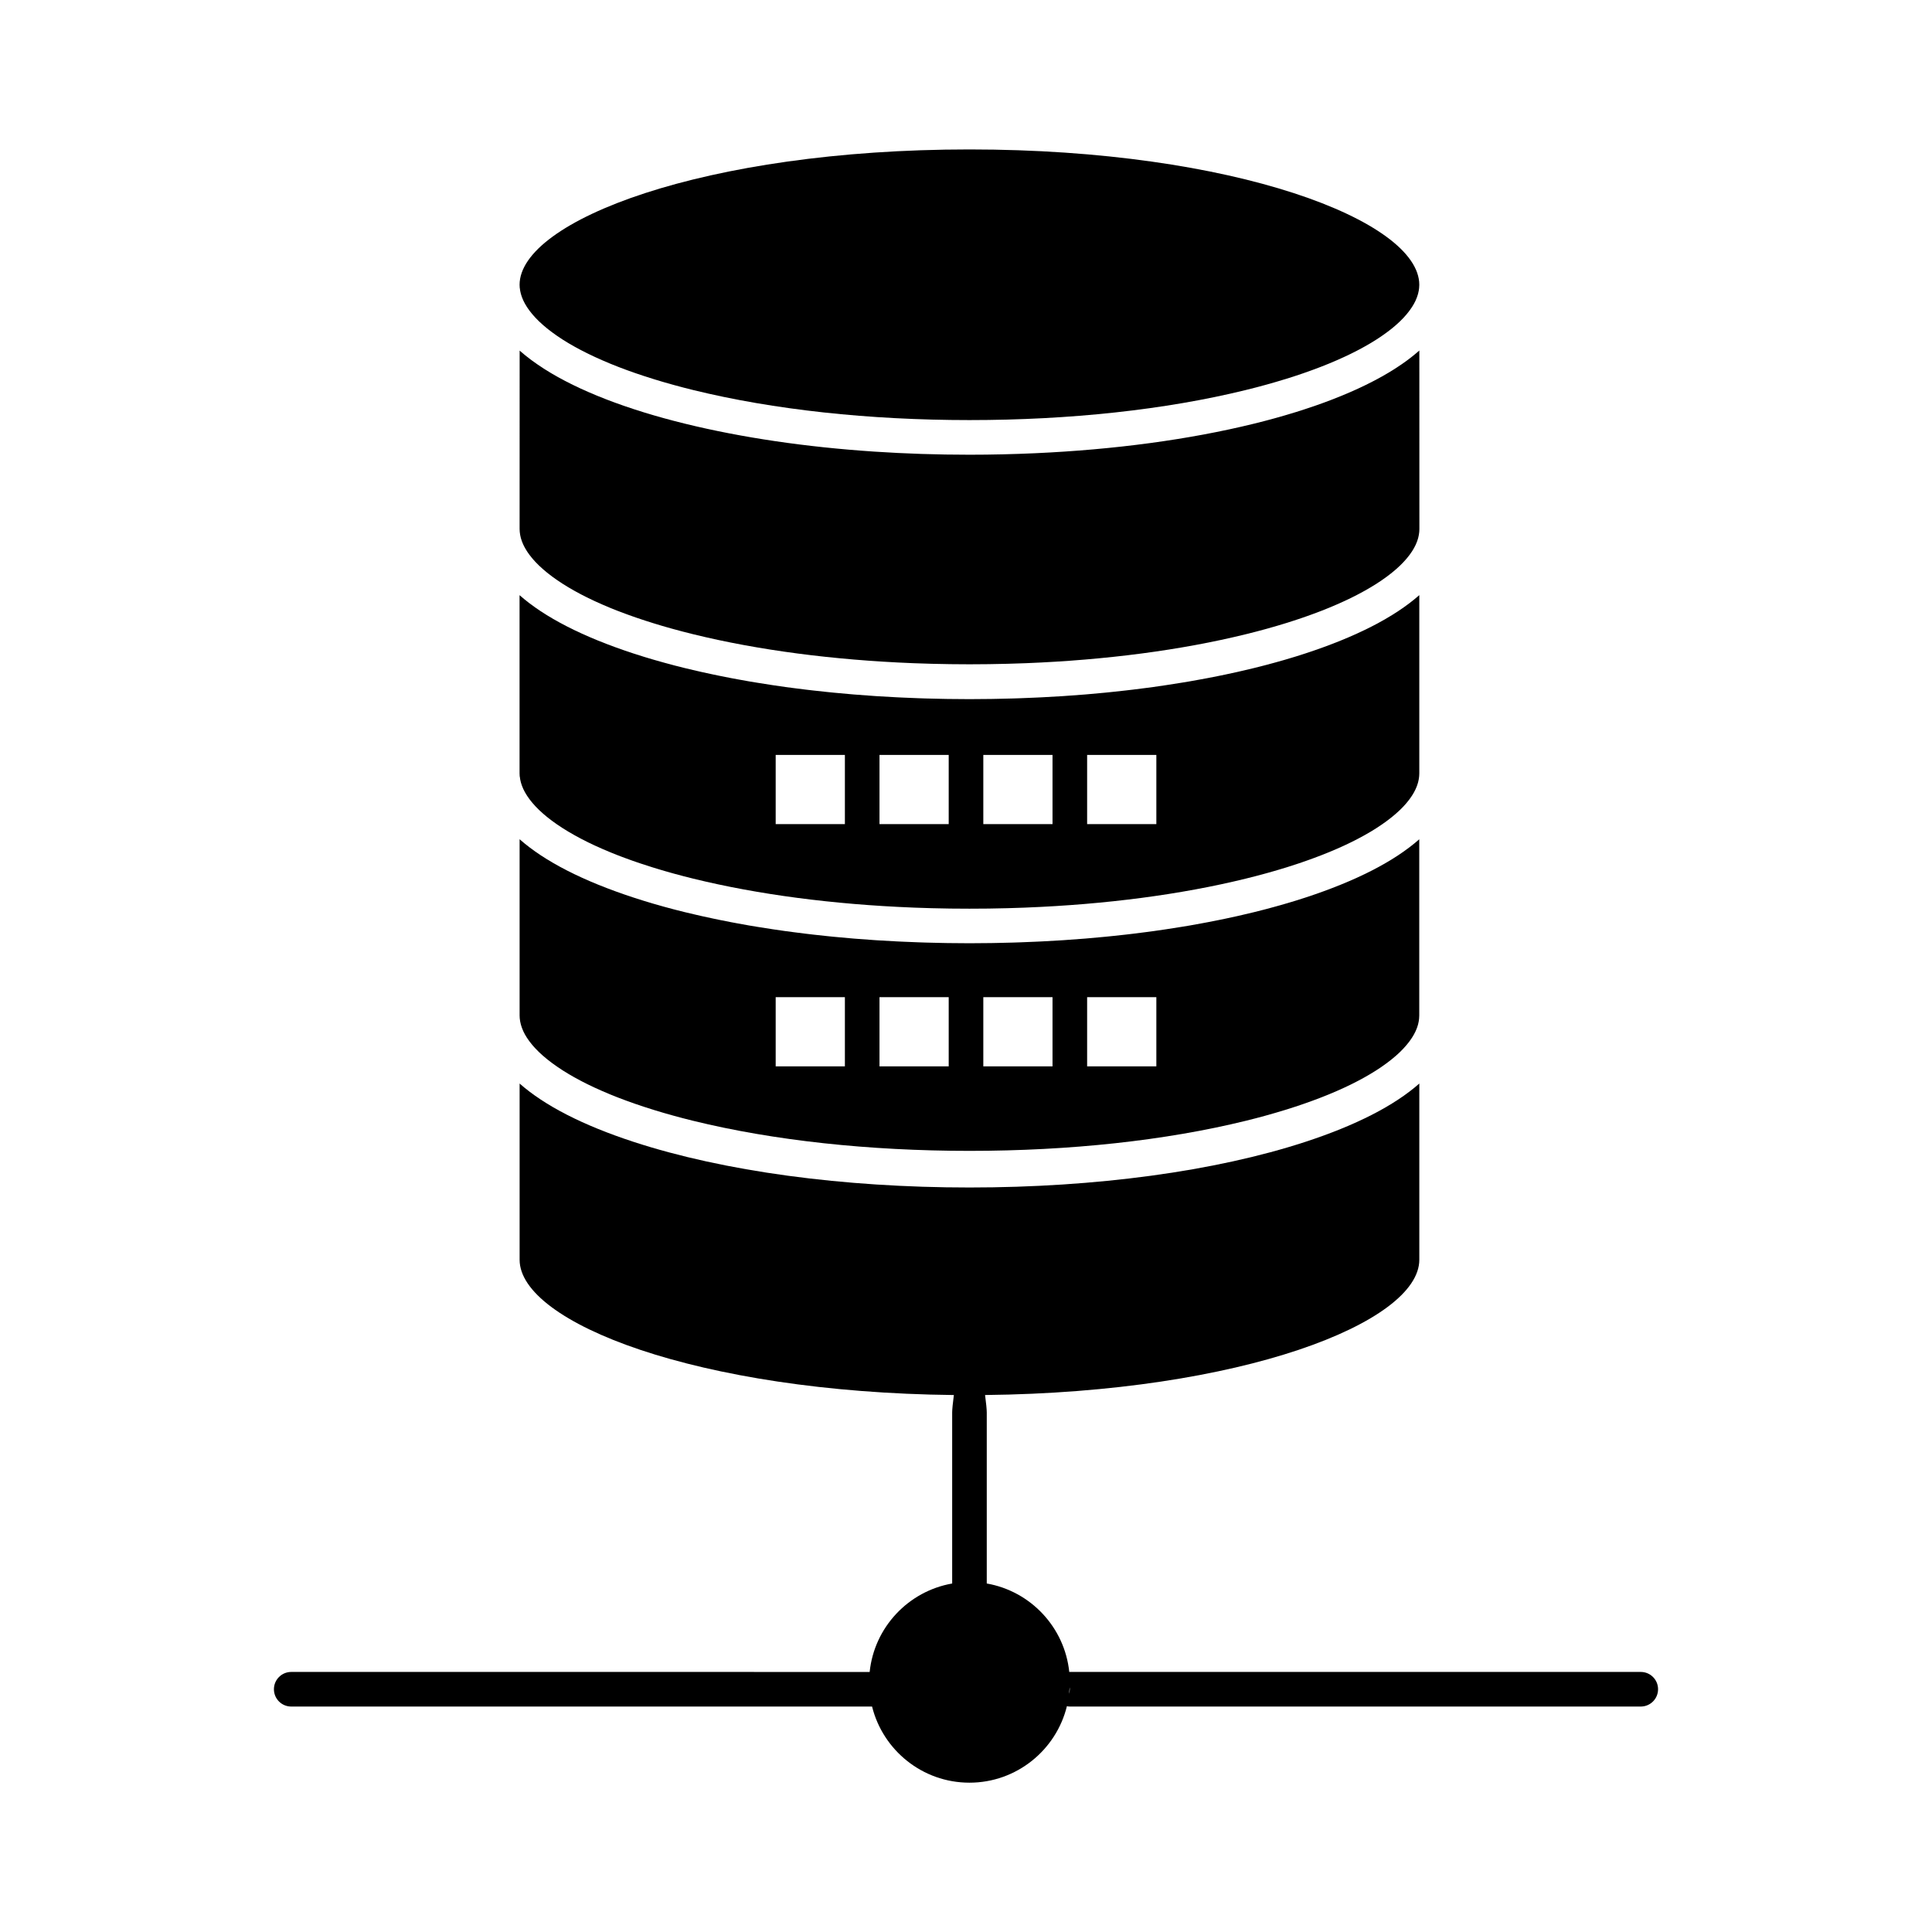
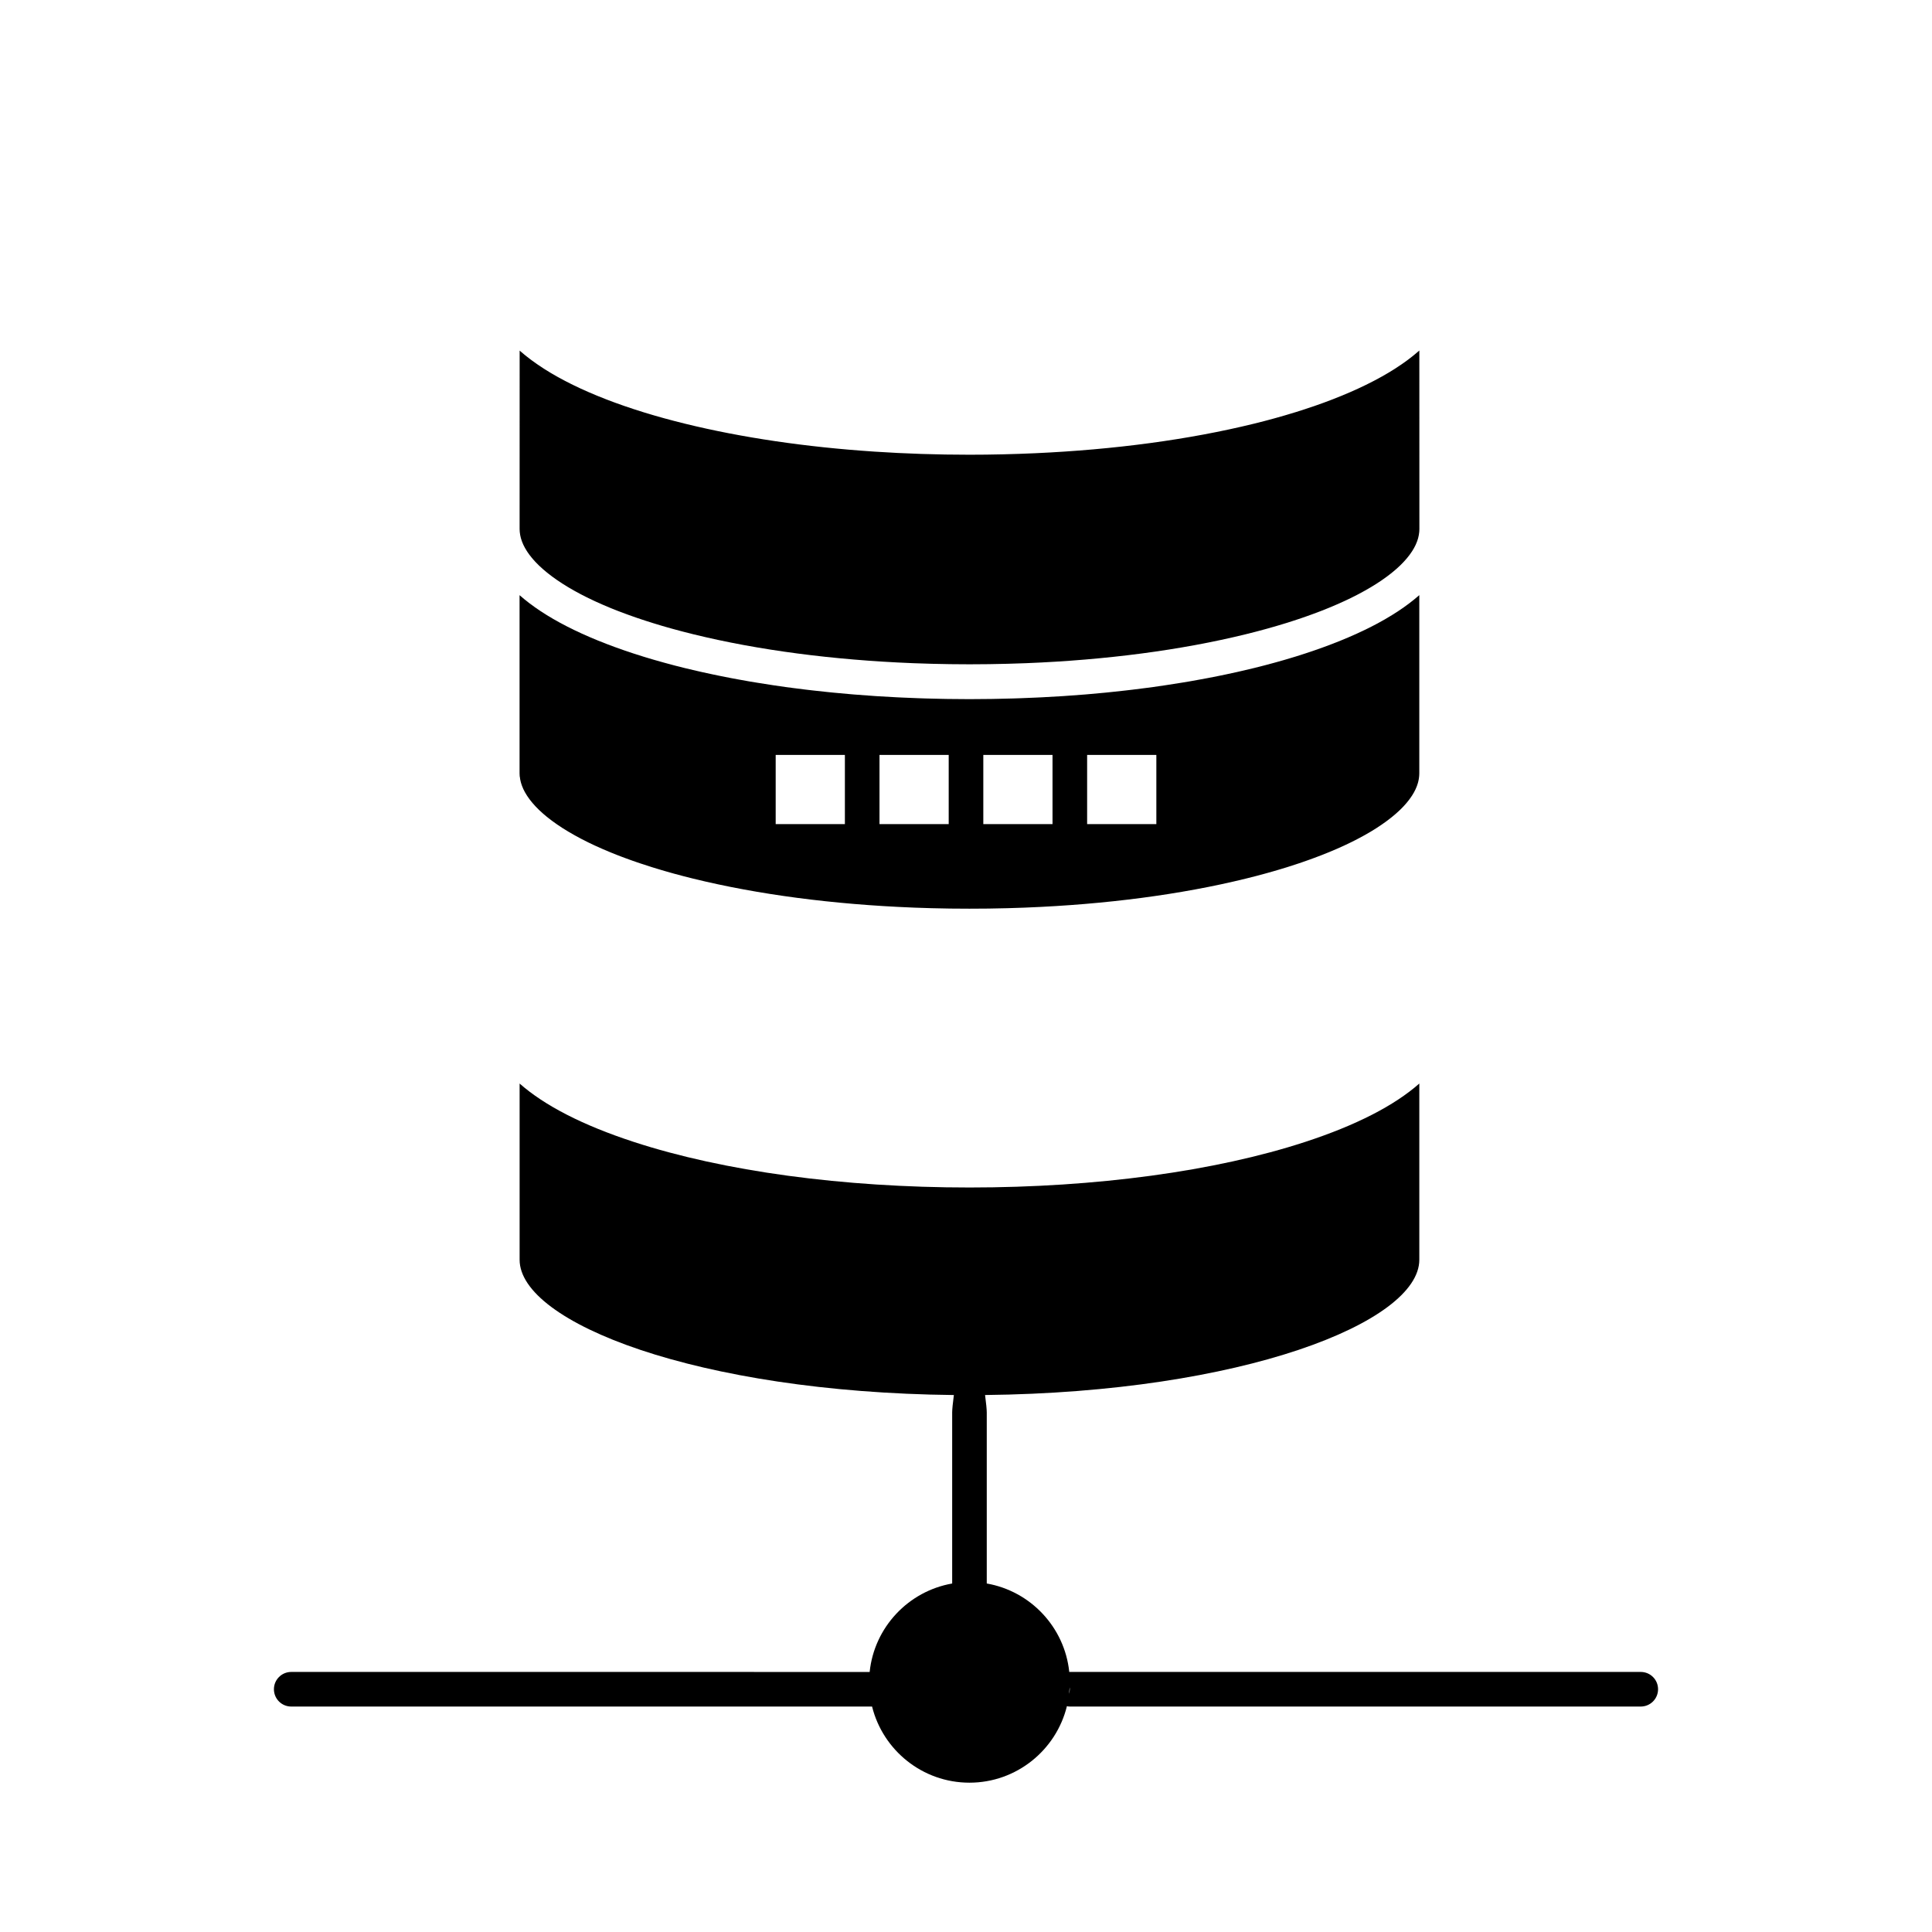
<svg xmlns="http://www.w3.org/2000/svg" fill="#000000" width="800px" height="800px" version="1.1" viewBox="144 144 512 512">
  <g>
-     <path d="m281.77 414.11c0.02 0.172 0.043 0.348 0.07 0.52l0.051 0.25c0.039 0.199 0.078 0.363 0.121 0.527 0.023 0.098 0.051 0.191 0.078 0.289 0.051 0.18 0.109 0.348 0.168 0.516l0.098 0.285c0.082 0.215 0.168 0.422 0.262 0.633l0.09 0.211c0.109 0.234 0.246 0.508 0.398 0.781l0.117 0.199c0.121 0.215 0.246 0.426 0.383 0.637l0.195 0.293c0.133 0.195 0.262 0.383 0.398 0.57l0.234 0.312c0.148 0.195 0.305 0.391 0.461 0.582l0.254 0.309c0.184 0.215 0.375 0.43 0.574 0.645l0.219 0.238c0.281 0.297 0.57 0.594 0.875 0.887 0.02 0.02 0.039 0.035 0.059 0.055 0.301 0.289 0.613 0.574 0.934 0.859l0.32 0.273c0.238 0.203 0.492 0.422 0.754 0.633l0.332 0.266c0.305 0.242 0.57 0.445 0.84 0.648l0.406 0.305c0.301 0.219 0.602 0.438 0.914 0.652l0.363 0.254c0.418 0.289 0.859 0.578 1.312 0.871 0.02 0.016 0.047 0.031 0.074 0.051 0.5 0.316 0.965 0.602 1.434 0.883l0.293 0.172c0.402 0.238 0.812 0.477 1.23 0.711l0.434 0.238c0.414 0.23 0.805 0.441 1.203 0.652l0.504 0.266c0.406 0.211 0.824 0.422 1.246 0.633l0.465 0.23c0.508 0.246 1.023 0.492 1.547 0.738l0.227 0.105c1.223 0.566 2.527 1.133 3.887 1.695l0.449 0.184c0.52 0.211 1.043 0.422 1.578 0.629l0.547 0.211c0.539 0.207 1.066 0.406 1.598 0.602l0.543 0.199c0.602 0.219 1.199 0.43 1.801 0.641l0.379 0.133c1.484 0.512 3.055 1.027 4.668 1.527l0.32 0.098c0.676 0.211 1.359 0.414 2.051 0.617l0.586 0.172c0.617 0.18 1.25 0.355 1.891 0.535l0.617 0.172c0.676 0.184 1.348 0.363 2.019 0.543l0.52 0.137c0.84 0.219 1.695 0.434 2.559 0.648 21.211 5.207 46.523 7.961 73.195 7.961 26.676 0 51.984-2.754 73.195-7.961 0.863-0.211 1.719-0.43 2.562-0.648l0.531-0.141c0.66-0.176 1.328-0.352 1.992-0.535l0.617-0.172c0.652-0.184 1.285-0.359 1.914-0.543l0.559-0.164c0.711-0.207 1.395-0.414 2.07-0.621l0.324-0.098c1.609-0.496 3.176-1.012 4.66-1.523l0.359-0.129c0.629-0.219 1.223-0.43 1.812-0.645l0.555-0.203c0.531-0.195 1.059-0.395 1.578-0.594l0.551-0.211c0.543-0.211 1.07-0.422 1.586-0.633l0.469-0.188c1.34-0.555 2.644-1.121 3.859-1.684l0.246-0.117c0.512-0.238 1.027-0.484 1.535-0.73l0.465-0.23c0.422-0.211 0.84-0.422 1.25-0.637l0.492-0.258c0.406-0.215 0.797-0.426 1.18-0.637l0.461-0.258c0.426-0.238 0.836-0.477 1.242-0.715l0.285-0.168c0.492-0.293 0.969-0.59 1.438-0.887l0.004-0.004c0.523-0.336 0.961-0.629 1.391-0.922l0.348-0.246c0.312-0.219 0.617-0.434 0.91-0.652l0.398-0.297c0.285-0.215 0.547-0.418 0.805-0.621l0.391-0.312c0.254-0.207 0.508-0.422 0.758-0.637l0.309-0.266c0.316-0.281 0.629-0.562 0.926-0.848 0.02-0.02 0.047-0.043 0.07-0.07 0.301-0.293 0.59-0.586 0.867-0.879l0.203-0.227c0.207-0.227 0.402-0.441 0.586-0.66l0.203-0.242c0.211-0.258 0.363-0.445 0.508-0.637l0.234-0.312c0.141-0.191 0.27-0.379 0.395-0.566l0.211-0.316c0.121-0.191 0.25-0.406 0.375-0.625l0.117-0.199c0.145-0.262 0.281-0.527 0.406-0.793l0.074-0.172c0.109-0.246 0.199-0.453 0.277-0.664l0.055-0.156c0-0.004 0.031-0.094 0.035-0.098 0.066-0.191 0.125-0.367 0.176-0.547l0.078-0.285c0.039-0.156 0.078-0.324 0.109-0.492l0.055-0.277c0.031-0.18 0.051-0.348 0.07-0.512l0.023-0.195c0.031-0.316 0.043-0.566 0.043-0.82v-46.699c-6.625 5.852-16.773 11.066-30.25 15.473-0.105 0.035-0.219 0.066-0.324 0.102-0.719 0.23-1.441 0.465-2.168 0.691l-0.34 0.102c-0.371 0.113-0.754 0.227-1.129 0.34-0.32 0.098-0.641 0.195-0.965 0.289-0.023 0.008-0.047 0.016-0.074 0.02l-0.57 0.164c-0.699 0.203-1.363 0.391-2.035 0.578l-0.652 0.18c-0.117 0.031-0.234 0.062-0.352 0.094-0.484 0.133-0.973 0.266-1.465 0.395-0.098 0.027-0.191 0.051-0.289 0.078l-0.551 0.145c-0.879 0.227-1.77 0.453-2.672 0.676-0.008 0-0.012 0.004-0.016 0.004-1.02 0.25-2.059 0.488-3.098 0.73-0.461 0.105-0.918 0.215-1.383 0.32-1.023 0.23-2.059 0.453-3.102 0.672-0.508 0.105-1.02 0.215-1.535 0.316-1.023 0.207-2.051 0.414-3.09 0.609-0.57 0.109-1.145 0.215-1.715 0.32-1.008 0.188-2.019 0.371-3.043 0.551-0.715 0.121-1.438 0.238-2.156 0.355-1.414 0.23-2.84 0.457-4.281 0.672-1.086 0.164-2.168 0.324-3.266 0.473-0.68 0.094-1.367 0.18-2.051 0.27-1.109 0.145-2.219 0.289-3.336 0.422-0.648 0.078-1.297 0.152-1.949 0.227-1.227 0.141-2.457 0.273-3.695 0.398-0.555 0.059-1.105 0.113-1.664 0.168-1.551 0.152-3.113 0.293-4.68 0.426-0.254 0.02-0.508 0.047-0.762 0.066-1.906 0.156-3.824 0.297-5.754 0.422-0.199 0.012-0.402 0.023-0.598 0.035-1.66 0.105-3.332 0.199-5.012 0.285-0.535 0.027-1.07 0.051-1.605 0.074-1.367 0.062-2.742 0.117-4.121 0.168-0.617 0.02-1.23 0.043-1.848 0.062-1.367 0.039-2.742 0.07-4.117 0.098-0.57 0.012-1.141 0.023-1.715 0.035-1.922 0.027-3.848 0.047-5.781 0.047s-3.863-0.02-5.781-0.047c-0.574-0.008-1.145-0.023-1.715-0.035-1.375-0.027-2.75-0.059-4.117-0.098-0.617-0.02-1.23-0.039-1.844-0.062-1.379-0.047-2.754-0.102-4.121-0.168-0.535-0.023-1.07-0.047-1.605-0.074-1.688-0.086-3.363-0.18-5.031-0.285-0.191-0.012-0.387-0.023-0.578-0.035-1.934-0.125-3.852-0.266-5.762-0.422-0.246-0.02-0.492-0.043-0.742-0.066-1.578-0.133-3.144-0.273-4.703-0.426-0.551-0.055-1.098-0.109-1.648-0.168-1.246-0.129-2.484-0.262-3.719-0.402-0.645-0.074-1.285-0.148-1.926-0.227-1.129-0.137-2.254-0.281-3.375-0.426-0.672-0.086-1.348-0.176-2.016-0.266-1.125-0.156-2.234-0.32-3.344-0.484-1.387-0.207-2.762-0.426-4.125-0.648-0.75-0.121-1.508-0.242-2.25-0.371-1.008-0.176-2.004-0.359-3.004-0.543-0.59-0.105-1.18-0.215-1.762-0.328-1.027-0.195-2.043-0.398-3.055-0.605-0.527-0.105-1.051-0.219-1.574-0.328-1.031-0.219-2.059-0.438-3.07-0.664-0.477-0.105-0.949-0.219-1.426-0.328-1.027-0.238-2.055-0.473-3.062-0.719-0.008-0.004-0.016-0.004-0.02-0.004-0.902-0.223-1.793-0.449-2.676-0.676l-0.551-0.145c-0.094-0.023-0.184-0.051-0.277-0.074-0.492-0.133-0.98-0.262-1.469-0.395-0.117-0.031-0.234-0.062-0.355-0.094l-0.656-0.184c-0.676-0.188-1.34-0.375-2-0.566l-0.602-0.176c-0.031-0.008-0.059-0.02-0.086-0.027-0.316-0.094-0.629-0.188-0.945-0.285-0.383-0.113-0.766-0.227-1.145-0.344l-0.328-0.102c-0.73-0.227-1.449-0.457-2.168-0.691-0.105-0.035-0.223-0.066-0.328-0.102-13.477-4.406-23.625-9.621-30.25-15.473v46.699c0 0.254 0.016 0.508 0.035 0.758zm150.33-5.856h18.344v18.34h-18.344zm-27.512 0h18.34v18.34h-18.34zm-27.512 0h18.34v18.34h-18.34zm-27.512 0h18.34v18.34h-18.34z" />
-     <path d="m281.77 220.45c0.02 0.172 0.043 0.348 0.07 0.52l0.047 0.238c0.004 0.02 0.008 0.035 0.012 0.055 0.035 0.176 0.07 0.332 0.109 0.48 0.027 0.105 0.051 0.195 0.078 0.289 0.051 0.18 0.109 0.348 0.168 0.52l0.094 0.277c0.082 0.215 0.172 0.426 0.266 0.633l0.055 0.125 0.035 0.086c0.109 0.238 0.25 0.512 0.398 0.781l0.121 0.203c0.121 0.215 0.246 0.426 0.383 0.637l0.195 0.293c0.129 0.191 0.262 0.383 0.398 0.57l0.238 0.32c0.141 0.184 0.297 0.379 0.453 0.57l0.258 0.312c0.184 0.215 0.375 0.43 0.574 0.645l0.219 0.242c0.277 0.293 0.562 0.586 0.863 0.875 0.035 0.031 0.07 0.066 0.094 0.09 0.277 0.266 0.59 0.551 0.91 0.836l0.309 0.266c0.246 0.215 0.5 0.43 0.762 0.641l0.379 0.305c0.258 0.203 0.523 0.41 0.797 0.613l0.41 0.305c0.293 0.215 0.594 0.43 0.906 0.648l0.355 0.25c0.43 0.297 0.867 0.586 1.316 0.875 0.023 0.016 0.055 0.035 0.082 0.055 0.508 0.32 0.965 0.602 1.434 0.883l0.277 0.164c0.414 0.246 0.828 0.484 1.25 0.719l0.461 0.254c0.383 0.211 0.773 0.422 1.172 0.633l0.512 0.266c0.402 0.207 0.82 0.418 1.242 0.629l0.465 0.23c0.047 0.023 0.09 0.043 0.137 0.066 0.465 0.227 0.934 0.449 1.41 0.672l0.23 0.109c1.23 0.57 2.535 1.137 3.883 1.695l0.449 0.184c0.52 0.211 1.047 0.422 1.578 0.629l0.551 0.215c0.527 0.203 1.059 0.402 1.594 0.598l0.551 0.203c0.594 0.215 1.191 0.43 1.793 0.637l0.379 0.133c0.746 0.258 1.512 0.516 2.293 0.77s1.574 0.508 2.375 0.754l0.305 0.094c0.156 0.047 0.309 0.094 0.461 0.141 0.535 0.164 1.07 0.324 1.609 0.484l0.582 0.168c0.617 0.18 1.25 0.359 1.891 0.535l0.625 0.176c0.664 0.184 1.336 0.359 2.008 0.539l0.512 0.137c0.855 0.223 1.703 0.438 2.566 0.648 21.211 5.207 46.523 7.961 73.199 7.961 26.672 0 51.977-2.75 73.184-7.957 0.004 0 0.012-0.004 0.016-0.004 0.859-0.211 1.711-0.426 2.555-0.645l0.523-0.137c0.676-0.18 1.344-0.355 2.004-0.539l0.625-0.172c0.645-0.18 1.277-0.359 1.906-0.543l0.566-0.164c0.703-0.203 1.387-0.41 2.062-0.621 0.012-0.004 0.09-0.027 0.098-0.027l0.227-0.066c1.598-0.496 3.168-1.008 4.66-1.523l0.375-0.133c0.613-0.215 1.211-0.426 1.801-0.641l0.555-0.203c0.531-0.195 1.059-0.395 1.582-0.594l0.555-0.215c0.535-0.207 1.059-0.418 1.578-0.629l0.457-0.184c1.34-0.555 2.644-1.121 3.871-1.688l0.227-0.105c0.531-0.246 1.047-0.492 1.551-0.738l0.477-0.238c0.41-0.203 0.832-0.418 1.242-0.629l0.492-0.258c0.406-0.215 0.797-0.426 1.18-0.637l0.453-0.25c0.43-0.242 0.84-0.48 1.25-0.719l0.285-0.168c0.488-0.293 0.969-0.59 1.438-0.887 0.027-0.02 0.051-0.035 0.078-0.051 0.449-0.289 0.887-0.578 1.312-0.871l0.355-0.25c0.07-0.051 0.141-0.102 0.211-0.148 0.234-0.168 0.473-0.332 0.699-0.5l0.309-0.23 0.102-0.074c0.273-0.207 0.535-0.41 0.797-0.613l0.391-0.312c0.254-0.203 0.508-0.422 0.758-0.637l0.312-0.27c0.309-0.273 0.621-0.559 0.918-0.844 0.023-0.02 0.055-0.051 0.082-0.078 0.309-0.301 0.59-0.586 0.859-0.871l0.211-0.23c0.199-0.219 0.395-0.434 0.578-0.652l0.25-0.305c0.172-0.211 0.32-0.395 0.461-0.582l0.23-0.312c0.141-0.191 0.27-0.379 0.395-0.566l0.211-0.312c0.121-0.191 0.25-0.41 0.375-0.625l0.117-0.199c0.148-0.266 0.281-0.527 0.406-0.793l0.027-0.066 0.039-0.094c0.113-0.254 0.203-0.465 0.281-0.672l0.09-0.262c0.062-0.188 0.121-0.363 0.176-0.539l0.082-0.301c0.039-0.145 0.074-0.309 0.105-0.477l0.012-0.047 0.047-0.23c0.031-0.18 0.051-0.348 0.07-0.512l0.023-0.195c0.031-0.316 0.043-0.566 0.043-0.82 0-16.969-48.961-35.871-119.21-35.871s-119.22 18.906-119.22 35.871c0 0.254 0.016 0.508 0.035 0.758z" />
    <path d="m281.77 285.18c0.02 0.172 0.043 0.348 0.07 0.52l0.047 0.242c0.043 0.203 0.078 0.367 0.121 0.531 0.027 0.102 0.051 0.195 0.078 0.289 0.051 0.18 0.109 0.348 0.168 0.516l0.098 0.281c0.082 0.215 0.172 0.426 0.266 0.633l0.09 0.207c0.109 0.238 0.25 0.512 0.402 0.785l0.113 0.191c0.129 0.227 0.254 0.434 0.387 0.645l0.199 0.301c0.125 0.188 0.254 0.375 0.395 0.566l0.238 0.316c0.145 0.188 0.301 0.383 0.457 0.574l0.254 0.309c0.184 0.215 0.379 0.43 0.578 0.648l0.215 0.234c0.273 0.293 0.559 0.582 0.859 0.871 0.02 0.02 0.043 0.039 0.055 0.051 0.324 0.309 0.633 0.594 0.957 0.879l0.312 0.266c0.246 0.215 0.5 0.43 0.762 0.641l0.387 0.309c0.25 0.199 0.52 0.406 0.793 0.613l0.406 0.305c0.293 0.215 0.594 0.43 0.906 0.645l0.355 0.25c0.43 0.293 0.867 0.586 1.316 0.875 0.512 0.328 1.008 0.633 1.516 0.938l0.293 0.172c0.402 0.238 0.816 0.477 1.238 0.715l0.465 0.258c0.371 0.207 0.766 0.418 1.164 0.629l0.504 0.266c0.406 0.211 0.82 0.422 1.242 0.629l0.469 0.234c0.508 0.25 1.023 0.492 1.547 0.738l0.156 0.074c1.297 0.598 2.602 1.168 3.957 1.727l0.449 0.184c0.523 0.211 1.047 0.422 1.582 0.629l0.238 0.09c0.199 0.078 0.406 0.156 0.605 0.23 0.387 0.148 0.777 0.297 1.168 0.438 0.352 0.133 0.711 0.262 1.07 0.391 0.309 0.109 0.621 0.223 0.934 0.332 0.395 0.141 0.789 0.277 1.188 0.414 0.348 0.117 0.703 0.238 1.059 0.355 0.359 0.121 0.715 0.242 1.078 0.359 0.672 0.219 1.352 0.434 2.031 0.645 0.355 0.109 0.719 0.219 1.078 0.328 0.434 0.133 0.867 0.266 1.309 0.395 0.316 0.094 0.637 0.184 0.957 0.277 0.523 0.152 1.055 0.301 1.594 0.453 0.23 0.062 0.465 0.129 0.695 0.191h0.004c0.664 0.184 1.336 0.359 2.008 0.539l0.523 0.137c0.844 0.219 1.695 0.434 2.559 0.648 17.184 4.219 37.059 6.824 58.172 7.664 0.148 0.008 0.293 0.012 0.441 0.016 3.023 0.117 6.07 0.195 9.141 0.238 0.324 0.004 0.645 0.008 0.969 0.012 1.488 0.02 2.981 0.031 4.477 0.031 1.496 0 2.988-0.012 4.477-0.031 0.324-0.004 0.648-0.008 0.969-0.012 3.066-0.043 6.113-0.121 9.133-0.238 0.152-0.004 0.305-0.012 0.453-0.016 21.109-0.84 40.984-3.445 58.164-7.664 0.863-0.211 1.715-0.43 2.559-0.648l0.535-0.141c0.664-0.176 1.332-0.352 1.996-0.535l0.297-0.082c0.129-0.035 0.262-0.07 0.391-0.109 0.551-0.152 1.09-0.309 1.633-0.465 0.316-0.09 0.633-0.184 0.945-0.273 0.461-0.137 0.922-0.273 1.375-0.414 0.34-0.102 0.688-0.207 1.02-0.309 0.539-0.168 1.074-0.34 1.605-0.512 0.512-0.164 1.012-0.332 1.512-0.496 0.344-0.113 0.688-0.23 1.023-0.344 0.379-0.129 0.75-0.262 1.121-0.391 0.348-0.121 0.691-0.242 1.031-0.367 0.352-0.129 0.707-0.254 1.051-0.383 0.387-0.145 0.77-0.289 1.152-0.434 0.219-0.082 0.441-0.168 0.66-0.25l0.191-0.074c0.535-0.207 1.059-0.418 1.578-0.633l0.457-0.184c1.352-0.559 2.656-1.125 3.871-1.688l0.246-0.113c0.512-0.238 1.027-0.484 1.535-0.73l0.469-0.234c0.426-0.211 0.84-0.422 1.25-0.633l0.492-0.258c0.41-0.215 0.801-0.43 1.184-0.641l0.461-0.254c0.422-0.234 0.836-0.477 1.246-0.719l0.285-0.164c0.488-0.293 0.969-0.59 1.438-0.887 0.027-0.02 0.051-0.035 0.078-0.051 0.453-0.289 0.887-0.582 1.316-0.871l0.352-0.246c0.312-0.219 0.617-0.434 0.91-0.648l0.418-0.312c0.266-0.199 0.527-0.402 0.789-0.609l0.383-0.309c0.262-0.211 0.512-0.426 0.766-0.641l0.309-0.266c0.316-0.277 0.625-0.562 0.922-0.848 0.023-0.023 0.059-0.055 0.09-0.086 0.297-0.285 0.578-0.574 0.852-0.863l0.219-0.242c0.191-0.207 0.387-0.426 0.574-0.645l0.254-0.309c0.156-0.191 0.309-0.379 0.453-0.57l0.238-0.32c0.137-0.184 0.266-0.375 0.391-0.562l0.211-0.312c0.121-0.191 0.25-0.406 0.371-0.621l0.117-0.203c0.145-0.266 0.281-0.527 0.406-0.793l0.066-0.16c0.113-0.258 0.203-0.465 0.281-0.672l0.055-0.16c0.004-0.004 0.031-0.094 0.035-0.098 0.066-0.191 0.125-0.367 0.176-0.547l0.082-0.305c0.035-0.141 0.074-0.305 0.105-0.473l0.055-0.277c0.031-0.18 0.051-0.348 0.07-0.512l0.023-0.195c0.008-0.086 0.012-0.164 0.02-0.242 0.012-0.191 0.023-0.387 0.023-0.578l-0.012-47.293c-0.012 0.012-0.02 0.02-0.027 0.027l-0.387 0.332c-0.32 0.277-0.641 0.547-0.969 0.816l-0.477 0.383c-0.316 0.25-0.641 0.5-0.973 0.754l-0.484 0.363c-0.359 0.266-0.727 0.523-1.098 0.785l-0.422 0.293c-0.496 0.34-0.996 0.672-1.512 1.004-0.051 0.031-0.098 0.062-0.141 0.09-0.004 0-0.004 0.004-0.008 0.004l-0.004 0.004c-0.156 0.102-0.336 0.211-0.512 0.32-0.359 0.227-0.738 0.457-1.129 0.691l-0.332 0.195c-0.457 0.27-0.93 0.543-1.414 0.816l-0.52 0.285c-0.43 0.238-0.871 0.477-1.316 0.711l-0.562 0.293c-0.461 0.238-0.926 0.473-1.395 0.707l-0.531 0.266c-0.551 0.27-1.121 0.543-1.699 0.809l-0.258 0.121c-1.344 0.621-2.766 1.242-4.231 1.844l-0.492 0.199c-0.555 0.227-1.125 0.453-1.699 0.68l-0.582 0.227c-0.578 0.223-1.145 0.438-1.719 0.648l-0.59 0.219c-0.629 0.227-1.266 0.457-1.91 0.68l-0.406 0.145c-0.891 0.309-1.816 0.613-2.75 0.918-0.723 0.234-1.453 0.469-2.191 0.699l-0.262 0.078-0.02 0.004c-0.77 0.234-1.496 0.453-2.227 0.672l-0.598 0.176c-0.668 0.191-1.332 0.383-2.004 0.57l-0.66 0.184c-0.688 0.188-1.391 0.375-2.094 0.562l-0.562 0.148c-0.863 0.227-1.754 0.449-2.652 0.672-0.004 0-0.012 0.004-0.016 0.004-17.211 4.227-36.996 6.879-57.965 7.824-5.727 0.258-11.535 0.398-17.41 0.398-8.562 0-16.996-0.277-25.211-0.824-18.074-1.199-35.105-3.699-50.172-7.398-0.902-0.223-1.793-0.449-2.676-0.676l-0.551-0.145c-0.703-0.184-1.402-0.371-2.098-0.562l-0.664-0.184c-0.664-0.184-1.328-0.371-1.988-0.562l-0.613-0.18c-0.332-0.098-0.668-0.199-1-0.301-0.391-0.117-0.781-0.23-1.164-0.348l-0.328-0.102c-0.852-0.266-1.695-0.531-2.519-0.801-0.828-0.27-1.641-0.543-2.43-0.816l-0.41-0.145c-0.641-0.223-1.281-0.449-1.91-0.68l-0.586-0.215c-0.574-0.211-1.141-0.426-1.703-0.641l-0.602-0.234c-0.57-0.223-1.141-0.449-1.703-0.68l-0.492-0.199c-1.461-0.602-2.883-1.223-4.223-1.84l-0.191-0.09c-0.645-0.301-1.211-0.57-1.77-0.844l-0.52-0.258c-0.473-0.234-0.938-0.469-1.395-0.707l-0.562-0.293c-0.453-0.238-0.891-0.477-1.324-0.715l-0.523-0.289c-0.477-0.27-0.949-0.543-1.414-0.816l-0.332-0.195c-0.578-0.344-1.152-0.699-1.707-1.055-0.016-0.012-0.039-0.027-0.062-0.043-0.023-0.016-0.047-0.031-0.07-0.047-0.449-0.285-0.957-0.621-1.449-0.961l-0.43-0.301c-0.367-0.258-0.734-0.516-1.09-0.777l-0.5-0.371c-0.328-0.246-0.652-0.496-0.969-0.75l-0.469-0.371c-0.34-0.277-0.66-0.547-0.973-0.816l-0.383-0.328c-0.004-0.004-0.008-0.008-0.012-0.012-0.008-0.008-0.016-0.016-0.023-0.023l-0.012 47.266c0 0.254 0.016 0.508 0.035 0.758z" />
    <path d="m281.77 349.92c0.02 0.172 0.043 0.348 0.07 0.523l0.047 0.246c0.043 0.199 0.078 0.363 0.121 0.527 0.027 0.102 0.051 0.195 0.078 0.289 0.051 0.18 0.109 0.348 0.168 0.516l0.094 0.273c0.082 0.223 0.172 0.43 0.266 0.641l0.09 0.211c0.109 0.234 0.246 0.508 0.398 0.777l0.117 0.195c0.129 0.227 0.254 0.434 0.387 0.645l0.199 0.301c0.125 0.184 0.254 0.375 0.391 0.562l0.238 0.32c0.145 0.188 0.297 0.383 0.457 0.574l0.254 0.309c0.184 0.215 0.379 0.43 0.578 0.648l0.215 0.238c0.273 0.293 0.562 0.582 0.859 0.871 0.02 0.02 0.043 0.039 0.051 0.051 0.324 0.309 0.633 0.594 0.957 0.879l0.305 0.262c0.254 0.219 0.508 0.434 0.77 0.648l0.387 0.309c0.25 0.199 0.52 0.406 0.789 0.609l0.402 0.301c0.301 0.219 0.605 0.438 0.918 0.656l0.352 0.246c0.43 0.293 0.867 0.586 1.316 0.875 0.031 0.02 0.078 0.051 0.109 0.07 0.406 0.258 0.898 0.562 1.406 0.863l0.293 0.172c0.402 0.238 0.816 0.477 1.238 0.715l0.457 0.254c0.383 0.211 0.773 0.422 1.168 0.633l0.5 0.266c0.41 0.211 0.828 0.426 1.25 0.633l0.477 0.238c0.5 0.246 1.016 0.492 1.539 0.734l0.246 0.113c1.215 0.562 2.519 1.129 3.863 1.684l0.449 0.184c0.523 0.211 1.051 0.422 1.582 0.633l0.133 0.051c0.25 0.098 0.508 0.195 0.762 0.293 0.352 0.133 0.703 0.266 1.062 0.398 0.391 0.145 0.789 0.289 1.188 0.434 0.262 0.094 0.527 0.188 0.793 0.285 0.43 0.152 0.859 0.301 1.293 0.449 0.289 0.098 0.586 0.195 0.879 0.297 0.984 0.332 1.988 0.656 3.016 0.977 0.07 0.023 0.141 0.047 0.207 0.066 0.406 0.125 0.82 0.25 1.234 0.375 0.375 0.113 0.75 0.227 1.129 0.34 0.344 0.102 0.695 0.203 1.043 0.305 0.496 0.145 0.992 0.285 1.496 0.426 0.266 0.074 0.531 0.148 0.797 0.223 0.648 0.176 1.309 0.352 1.977 0.527l0.527 0.141c0.84 0.219 1.695 0.434 2.559 0.648 17.184 4.219 37.055 6.824 58.164 7.664 0.152 0.008 0.305 0.012 0.453 0.02 3.019 0.117 6.066 0.195 9.133 0.238 0.324 0.004 0.645 0.008 0.969 0.012 1.488 0.02 2.981 0.027 4.477 0.027s2.988-0.012 4.477-0.027c0.324-0.004 0.645-0.008 0.969-0.012 3.066-0.043 6.117-0.121 9.137-0.238 0.148-0.008 0.297-0.012 0.441-0.02 21.109-0.836 40.984-3.441 58.168-7.66 0.004 0 0.008-0.004 0.012-0.004 0.859-0.211 1.711-0.43 2.555-0.645l0.523-0.137c0.672-0.176 1.336-0.355 1.992-0.535 0.27-0.074 0.539-0.148 0.805-0.223 0.496-0.141 0.996-0.281 1.492-0.422 0.344-0.098 0.684-0.195 1.023-0.297 0.406-0.121 0.809-0.242 1.211-0.363 0.383-0.117 0.77-0.23 1.148-0.348 0.188-0.059 0.371-0.117 0.559-0.176 0.914-0.289 1.812-0.582 2.691-0.875 0.285-0.094 0.574-0.191 0.855-0.289 0.422-0.145 0.836-0.289 1.25-0.438 0.297-0.102 0.59-0.207 0.879-0.312 0.391-0.141 0.773-0.281 1.156-0.422 0.332-0.121 0.664-0.25 0.992-0.375 0.289-0.109 0.582-0.219 0.867-0.328l0.098-0.039c0.531-0.207 1.059-0.418 1.578-0.629l0.457-0.184c1.34-0.551 2.644-1.121 3.875-1.688l0.242-0.113c0.512-0.238 1.027-0.484 1.531-0.73l0.469-0.23c0.426-0.211 0.84-0.422 1.25-0.637l0.504-0.266c0.395-0.207 0.785-0.418 1.168-0.629l0.461-0.254c0.422-0.234 0.836-0.477 1.246-0.719l0.285-0.164c0.492-0.293 0.973-0.59 1.441-0.891 0.027-0.016 0.051-0.035 0.07-0.047 0.449-0.289 0.887-0.578 1.312-0.871l0.355-0.25c0.309-0.215 0.613-0.434 0.91-0.648l0.398-0.297c0.281-0.215 0.547-0.418 0.805-0.621l0.383-0.309c0.262-0.211 0.512-0.426 0.766-0.641l0.312-0.27c0.309-0.273 0.617-0.555 0.918-0.84 0.023-0.023 0.059-0.055 0.09-0.082 0.297-0.289 0.578-0.574 0.855-0.867l0.219-0.242c0.191-0.211 0.387-0.426 0.574-0.645l0.254-0.309c0.156-0.191 0.309-0.379 0.453-0.57l0.234-0.316c0.141-0.191 0.27-0.379 0.395-0.566l0.215-0.32c0.117-0.184 0.246-0.398 0.367-0.613l0.117-0.199c0.148-0.27 0.285-0.531 0.406-0.797l0.074-0.172c0.109-0.246 0.199-0.453 0.277-0.664l0.055-0.16c0-0.004 0.031-0.09 0.031-0.094 0.066-0.191 0.125-0.371 0.18-0.547l0.082-0.301c0.035-0.141 0.074-0.305 0.105-0.473l0.055-0.277c0.031-0.18 0.051-0.348 0.07-0.512l0.023-0.199c0.008-0.082 0.012-0.152 0.02-0.227 0.016-0.199 0.027-0.395 0.027-0.594v-47.238c-6.625 5.852-16.773 11.066-30.25 15.473-0.105 0.035-0.215 0.066-0.32 0.102-0.719 0.23-1.441 0.465-2.168 0.691l-0.34 0.102c-0.371 0.113-0.754 0.227-1.129 0.34-0.32 0.098-0.641 0.195-0.965 0.289-0.027 0.008-0.051 0.016-0.078 0.023l-0.598 0.176c-0.668 0.191-1.332 0.383-2.004 0.566l-0.664 0.184c-0.113 0.031-0.234 0.062-0.352 0.094-0.48 0.133-0.965 0.262-1.449 0.391-0.098 0.027-0.195 0.055-0.293 0.078l-0.555 0.145c-0.879 0.227-1.77 0.453-2.672 0.676h-0.004c-1.035 0.254-2.09 0.496-3.144 0.742-0.445 0.102-0.887 0.207-1.336 0.309-1.031 0.23-2.074 0.453-3.125 0.676-0.504 0.105-1.008 0.211-1.516 0.312-1.027 0.211-2.059 0.414-3.102 0.613-0.566 0.105-1.137 0.211-1.707 0.316-1.012 0.188-2.023 0.371-3.051 0.551-0.719 0.125-1.449 0.238-2.172 0.359-1.398 0.23-2.809 0.453-4.231 0.664-1.098 0.164-2.191 0.328-3.301 0.48-0.676 0.094-1.363 0.18-2.043 0.27-1.109 0.145-2.227 0.289-3.348 0.422-0.645 0.078-1.293 0.152-1.941 0.227-1.23 0.141-2.465 0.273-3.707 0.402-0.555 0.059-1.105 0.113-1.66 0.172-1.551 0.152-3.113 0.293-4.684 0.426-0.254 0.02-0.508 0.047-0.762 0.066-1.906 0.156-3.824 0.297-5.754 0.422-0.195 0.012-0.391 0.023-0.586 0.035-1.668 0.105-3.344 0.203-5.027 0.285-0.535 0.027-1.07 0.051-1.605 0.074-1.367 0.062-2.738 0.117-4.117 0.168-0.617 0.02-1.23 0.043-1.852 0.062-1.367 0.039-2.738 0.07-4.117 0.098-0.574 0.012-1.141 0.023-1.715 0.035-1.922 0.027-3.848 0.047-5.781 0.047s-3.863-0.02-5.781-0.047c-0.574-0.008-1.145-0.023-1.715-0.035-1.375-0.027-2.75-0.059-4.117-0.098-0.617-0.02-1.23-0.039-1.844-0.062-1.379-0.047-2.754-0.102-4.125-0.168-0.535-0.023-1.07-0.047-1.602-0.074-1.688-0.082-3.367-0.18-5.039-0.285-0.188-0.012-0.379-0.023-0.57-0.035-1.934-0.125-3.852-0.27-5.762-0.426-0.25-0.02-0.5-0.043-0.754-0.066-1.574-0.133-3.137-0.273-4.695-0.426-0.555-0.055-1.102-0.109-1.648-0.168-1.246-0.129-2.484-0.262-3.719-0.402-0.645-0.074-1.285-0.148-1.926-0.223-1.129-0.137-2.254-0.281-3.375-0.426-0.672-0.086-1.352-0.172-2.019-0.266-1.129-0.156-2.25-0.32-3.367-0.488-1.371-0.203-2.727-0.418-4.074-0.641-0.762-0.125-1.527-0.246-2.281-0.375-1.012-0.176-2.012-0.359-3.012-0.543-0.582-0.105-1.168-0.215-1.746-0.324-1.031-0.195-2.055-0.402-3.074-0.609-0.52-0.105-1.035-0.215-1.551-0.32-1.039-0.219-2.07-0.441-3.09-0.668-0.469-0.105-0.93-0.215-1.395-0.32-1.035-0.238-2.074-0.477-3.09-0.727-0.004 0-0.008-0.004-0.016-0.004-0.902-0.223-1.793-0.449-2.68-0.676l-0.539-0.145c-0.098-0.027-0.191-0.051-0.289-0.078-0.492-0.129-0.984-0.262-1.473-0.395-0.113-0.031-0.23-0.062-0.348-0.094l-0.664-0.184c-0.664-0.184-1.332-0.371-1.988-0.562l-0.605-0.176c-0.027-0.008-0.055-0.02-0.082-0.023-0.32-0.094-0.633-0.191-0.953-0.285-0.379-0.113-0.762-0.227-1.141-0.344l-0.328-0.102c-0.727-0.227-1.449-0.457-2.16-0.688-0.109-0.035-0.223-0.066-0.332-0.102-13.477-4.406-23.625-9.621-30.25-15.473v47.238c0 0.254 0.016 0.508 0.035 0.758zm150.33-5.859h18.344v18.344h-18.344zm-27.512 0h18.34v18.344l-18.34-0.004zm-27.512 0h18.34v18.344h-18.34zm-27.512 0h18.34v18.344h-18.34z" />
    <path d="m578.82 587.08h-151.31c-0.055 0-0.094 0.008-0.145 0.008-1.223-11.855-10.262-21.422-21.863-23.445v-45.34c0-0.711-0.16-2.457-0.449-4.609 68.031-0.723 115.08-19.215 115.08-35.848v-46.699c-6.625 5.852-16.773 11.066-30.25 15.473-23.832 7.789-55.426 12.078-88.965 12.078-33.539 0-65.137-4.289-88.965-12.078-13.477-4.402-23.625-9.621-30.25-15.469v46.699c0 16.633 47.047 35.121 115.08 35.848-0.289 2.152-0.449 3.902-0.449 4.609v45.34c-11.602 2.027-20.645 11.586-21.867 23.438l-153.29-0.004c-2.531 0-4.586 2.051-4.586 4.586 0 2.531 2.051 4.586 4.586 4.586h153.93c2.879 11.574 13.355 20.176 25.805 20.176 12.488 0 22.992-8.66 25.832-20.285 0.176 0.07 0.418 0.109 0.762 0.109h151.31c2.531 0 4.586-2.051 4.586-4.586 0.008-2.535-2.047-4.586-4.578-4.586zm-151.5 5.809c0.066-0.574 0.117-1.148 0.148-1.73 0.02 0.164 0.035 0.336 0.035 0.504 0 0.426-0.078 0.836-0.184 1.227z" />
  </g>
</svg>